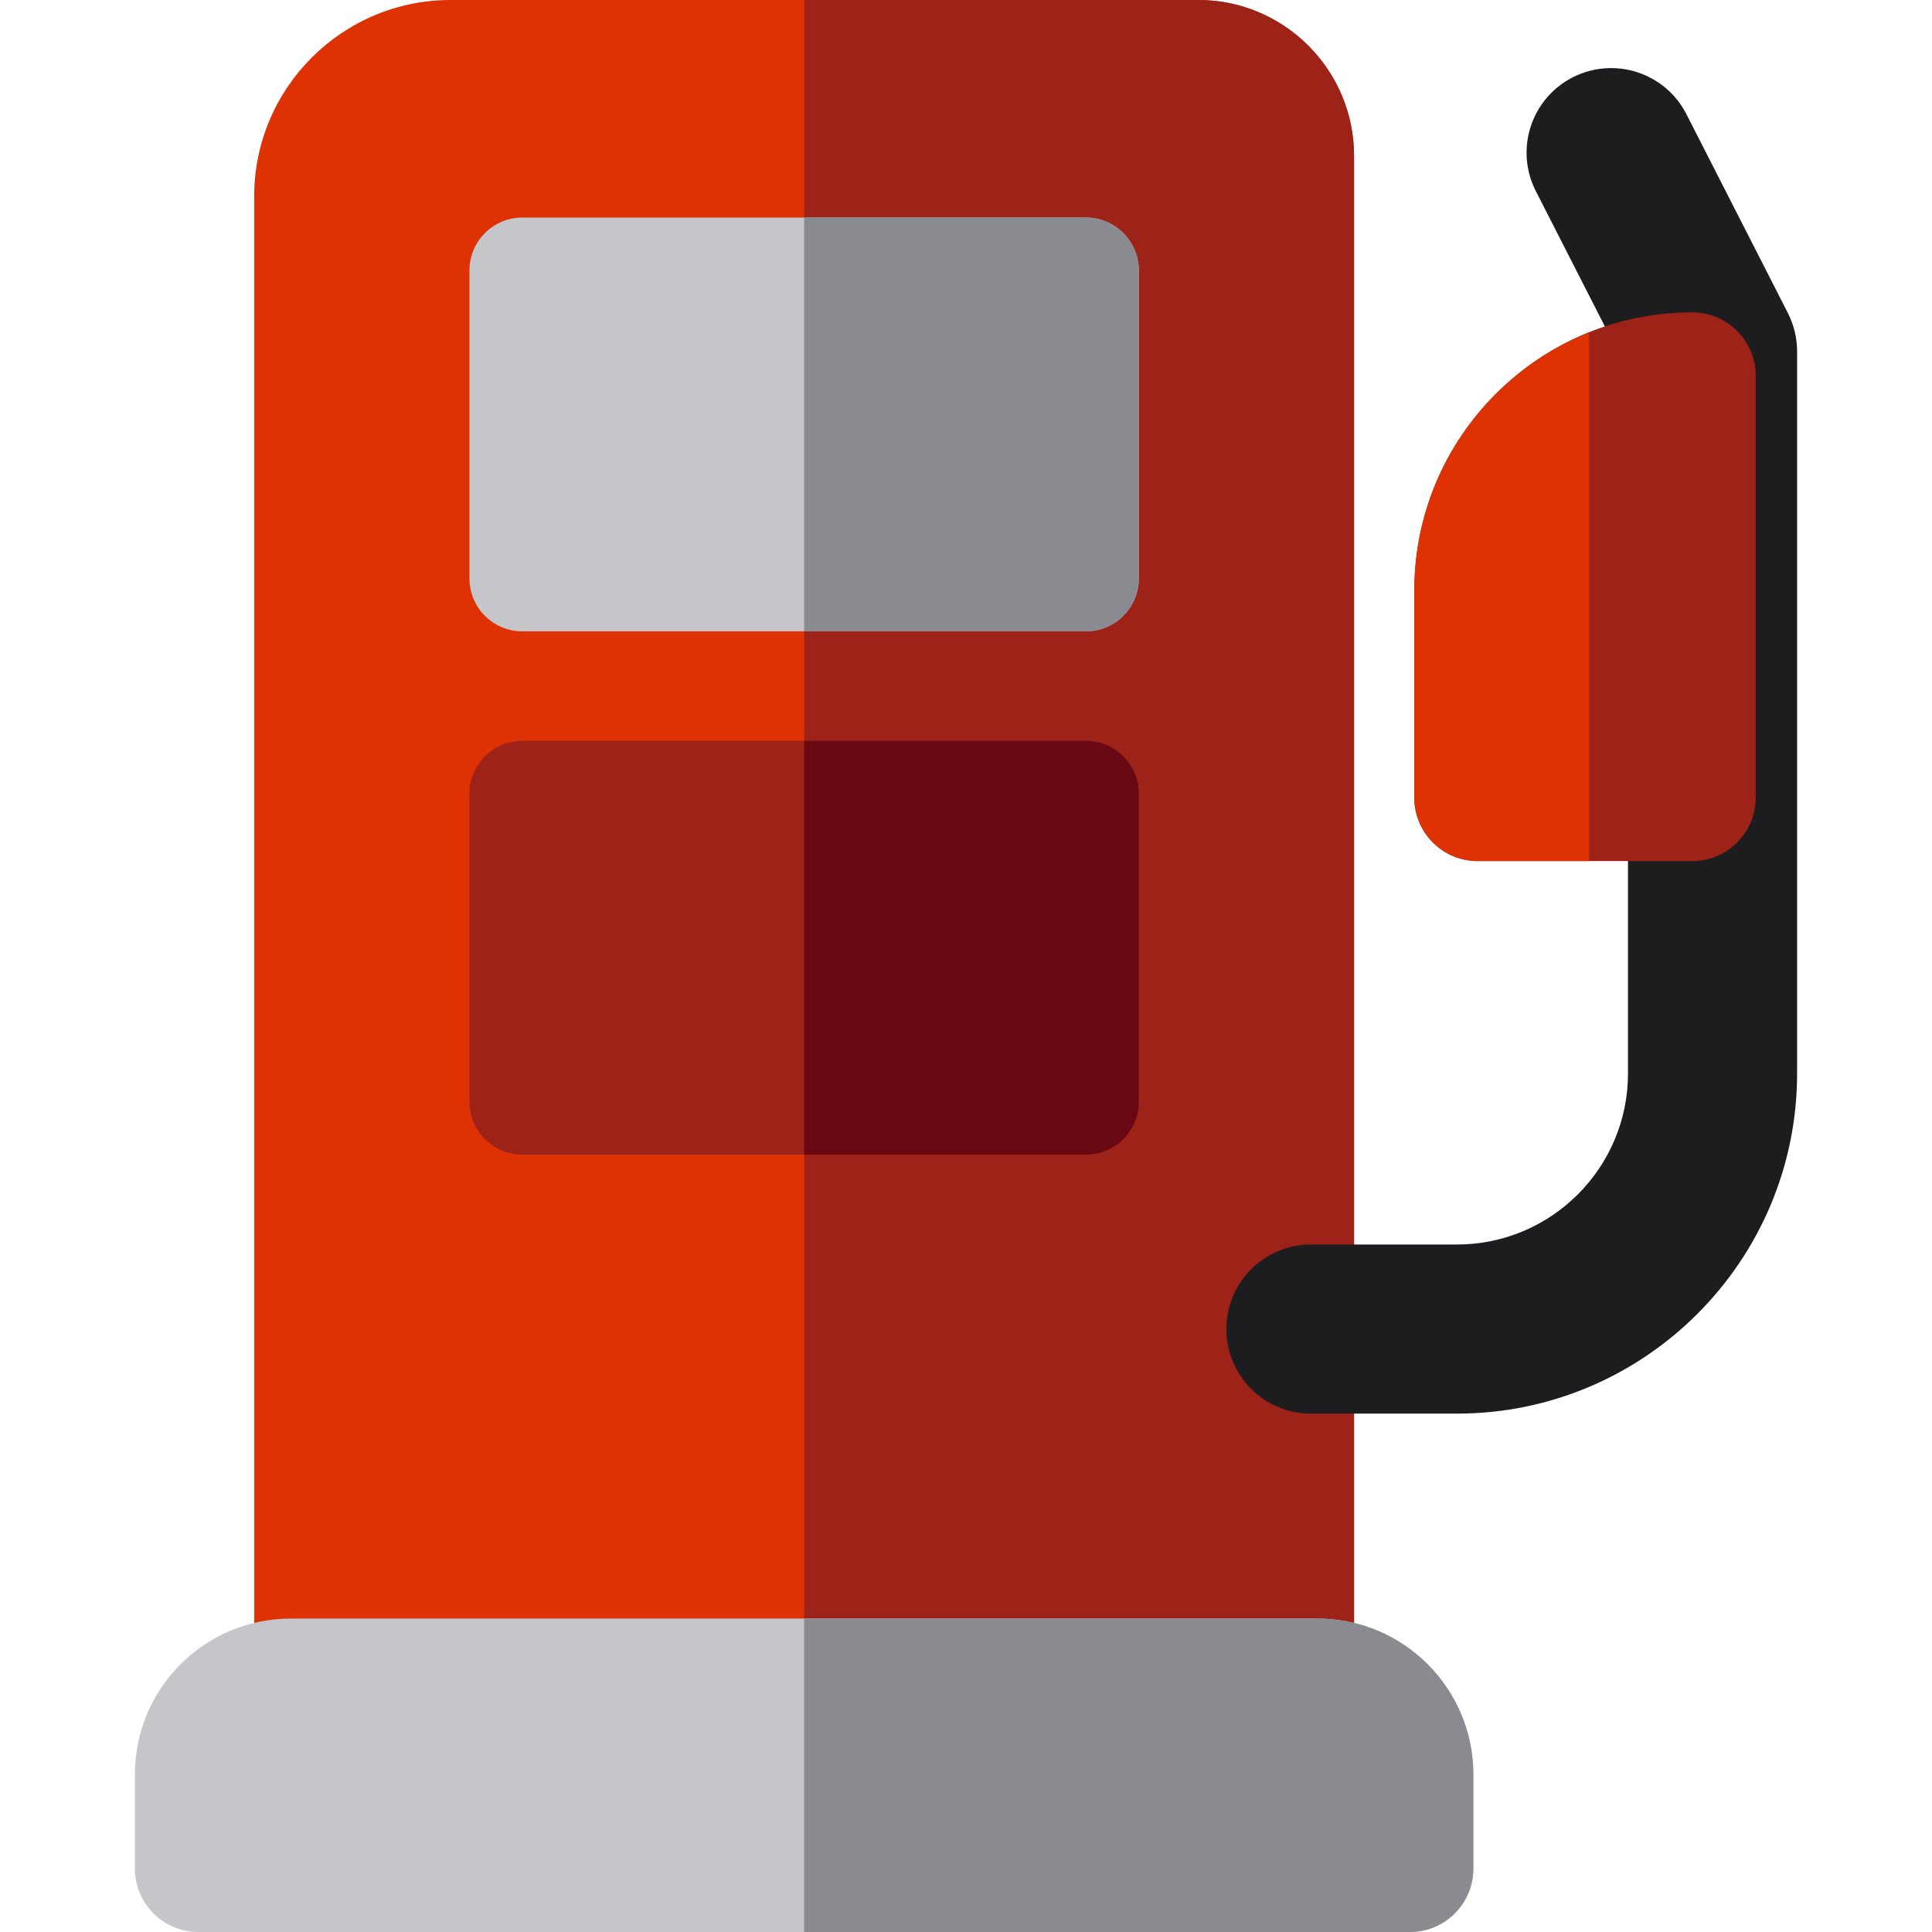
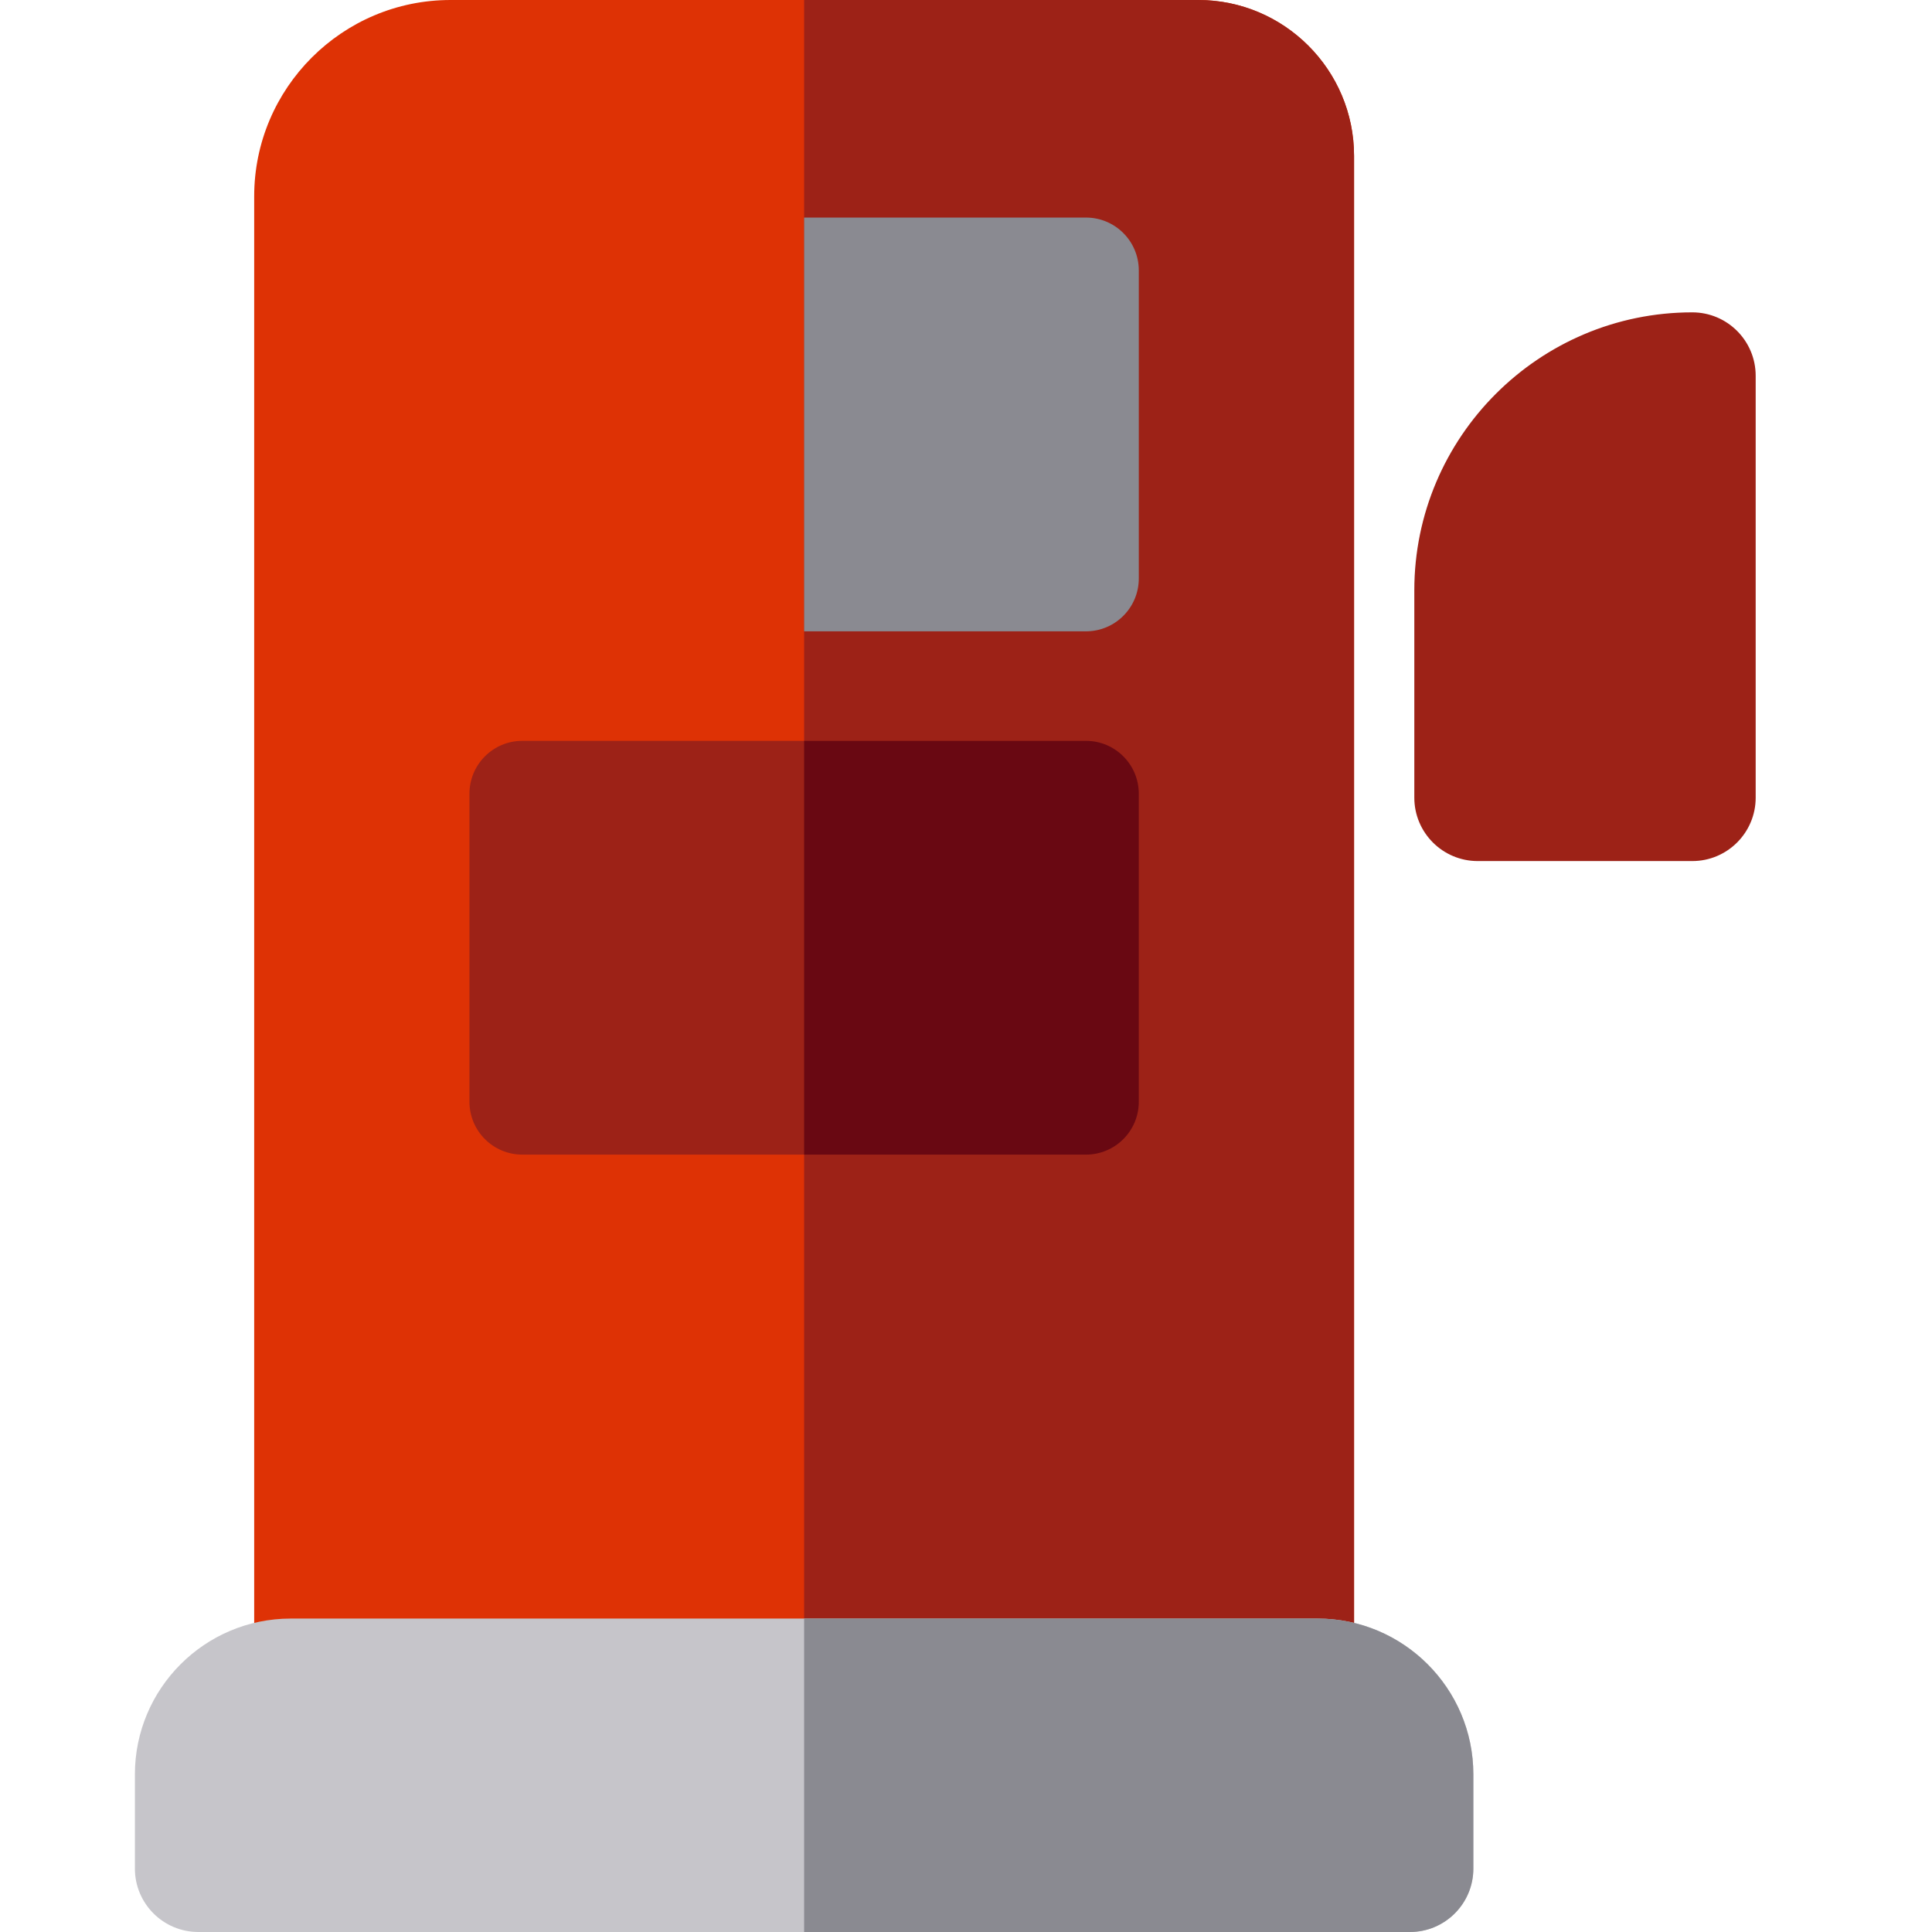
<svg xmlns="http://www.w3.org/2000/svg" height="800px" width="800px" version="1.1" id="Layer_1" viewBox="0 0 512 512" xml:space="preserve">
  <path style="fill:#DE3205;" d="M317.548,0H119.39C90.703,0,67.363,23.338,67.363,52.025v402.317c0,9.281,7.524,16.805,16.806,16.805  h257.863c9.281,0,16.806-7.524,16.806-16.805V41.29C358.837,18.523,340.315,0,317.548,0z" />
  <path style="fill:#9D2217;" d="M317.548,0H213.101v471.148h128.931c9.281,0,16.806-7.524,16.806-16.805V41.29  C358.837,18.523,340.315,0,317.548,0z" />
  <g>
    <path style="fill:#C6C5CA;" d="M349.161,428.937H77.04c-22.767,0-41.29,18.523-41.29,41.29v24.967   c0,9.281,7.524,16.805,16.806,16.805h321.091c9.281,0,16.806-7.524,16.806-16.805v-24.967   C390.451,447.46,371.928,428.937,349.161,428.937z" />
-     <path style="fill:#C6C5CA;" d="M287.787,57.656H138.416c-7.735,0-14.005,6.27-14.005,14.005v81.643   c0,7.735,6.27,14.005,14.005,14.005h149.371c7.735,0,14.005-6.27,14.005-14.005V71.661   C301.791,63.927,295.52,57.656,287.787,57.656z" />
  </g>
  <path style="fill:#9D2217;" d="M287.787,196.333H138.416c-7.735,0-14.005,6.27-14.005,14.005v81.643  c0,7.735,6.27,14.005,14.005,14.005h149.371c7.735,0,14.005-6.27,14.005-14.005v-81.643  C301.791,202.604,295.52,196.333,287.787,196.333z" />
-   <path style="fill:#1D1D1F;" d="M386.116,374.623h-38.709c-12.376,0-22.407-10.032-22.407-22.407  c0-12.376,10.032-22.407,22.407-22.407h38.709c24.99,0,45.319-20.33,45.319-45.32V98.518l-24.427-47.879  c-5.624-11.023-1.247-24.519,9.776-30.143c11.026-5.624,24.519-1.246,30.143,9.776l26.875,52.676  c1.609,3.153,2.448,6.644,2.448,10.183v191.355C476.249,334.189,435.815,374.623,386.116,374.623z" />
  <path style="fill:#9D2217;" d="M448.466,82.777c-40.614,0-73.657,33.043-73.657,73.657v54.951c0,9.281,7.524,16.806,16.806,16.806  h56.852c9.281,0,16.806-7.524,16.806-16.806V99.583C465.272,90.302,457.748,82.777,448.466,82.777z" />
  <path style="fill:#8A8A91;" d="M287.787,57.656h-74.685v109.653h74.685c7.735,0,14.005-6.27,14.005-14.005V71.661  C301.791,63.927,295.52,57.656,287.787,57.656z" />
  <path style="fill:#690812;" d="M287.787,196.333h-74.686v109.653h74.686c7.735,0,14.005-6.27,14.005-14.005v-81.643  C301.791,202.604,295.52,196.333,287.787,196.333z" />
  <path style="fill:#8A8A91;" d="M349.161,428.937H213.101V512h160.545c9.281,0,16.806-7.524,16.806-16.805v-24.967  C390.451,447.46,371.928,428.937,349.161,428.937z" />
-   <path style="fill:#DE3205;" d="M421.108,88.068c-27.103,10.885-46.298,37.418-46.298,68.367v54.951  c0,9.281,7.524,16.806,16.806,16.806h29.493V88.068z" />
</svg>